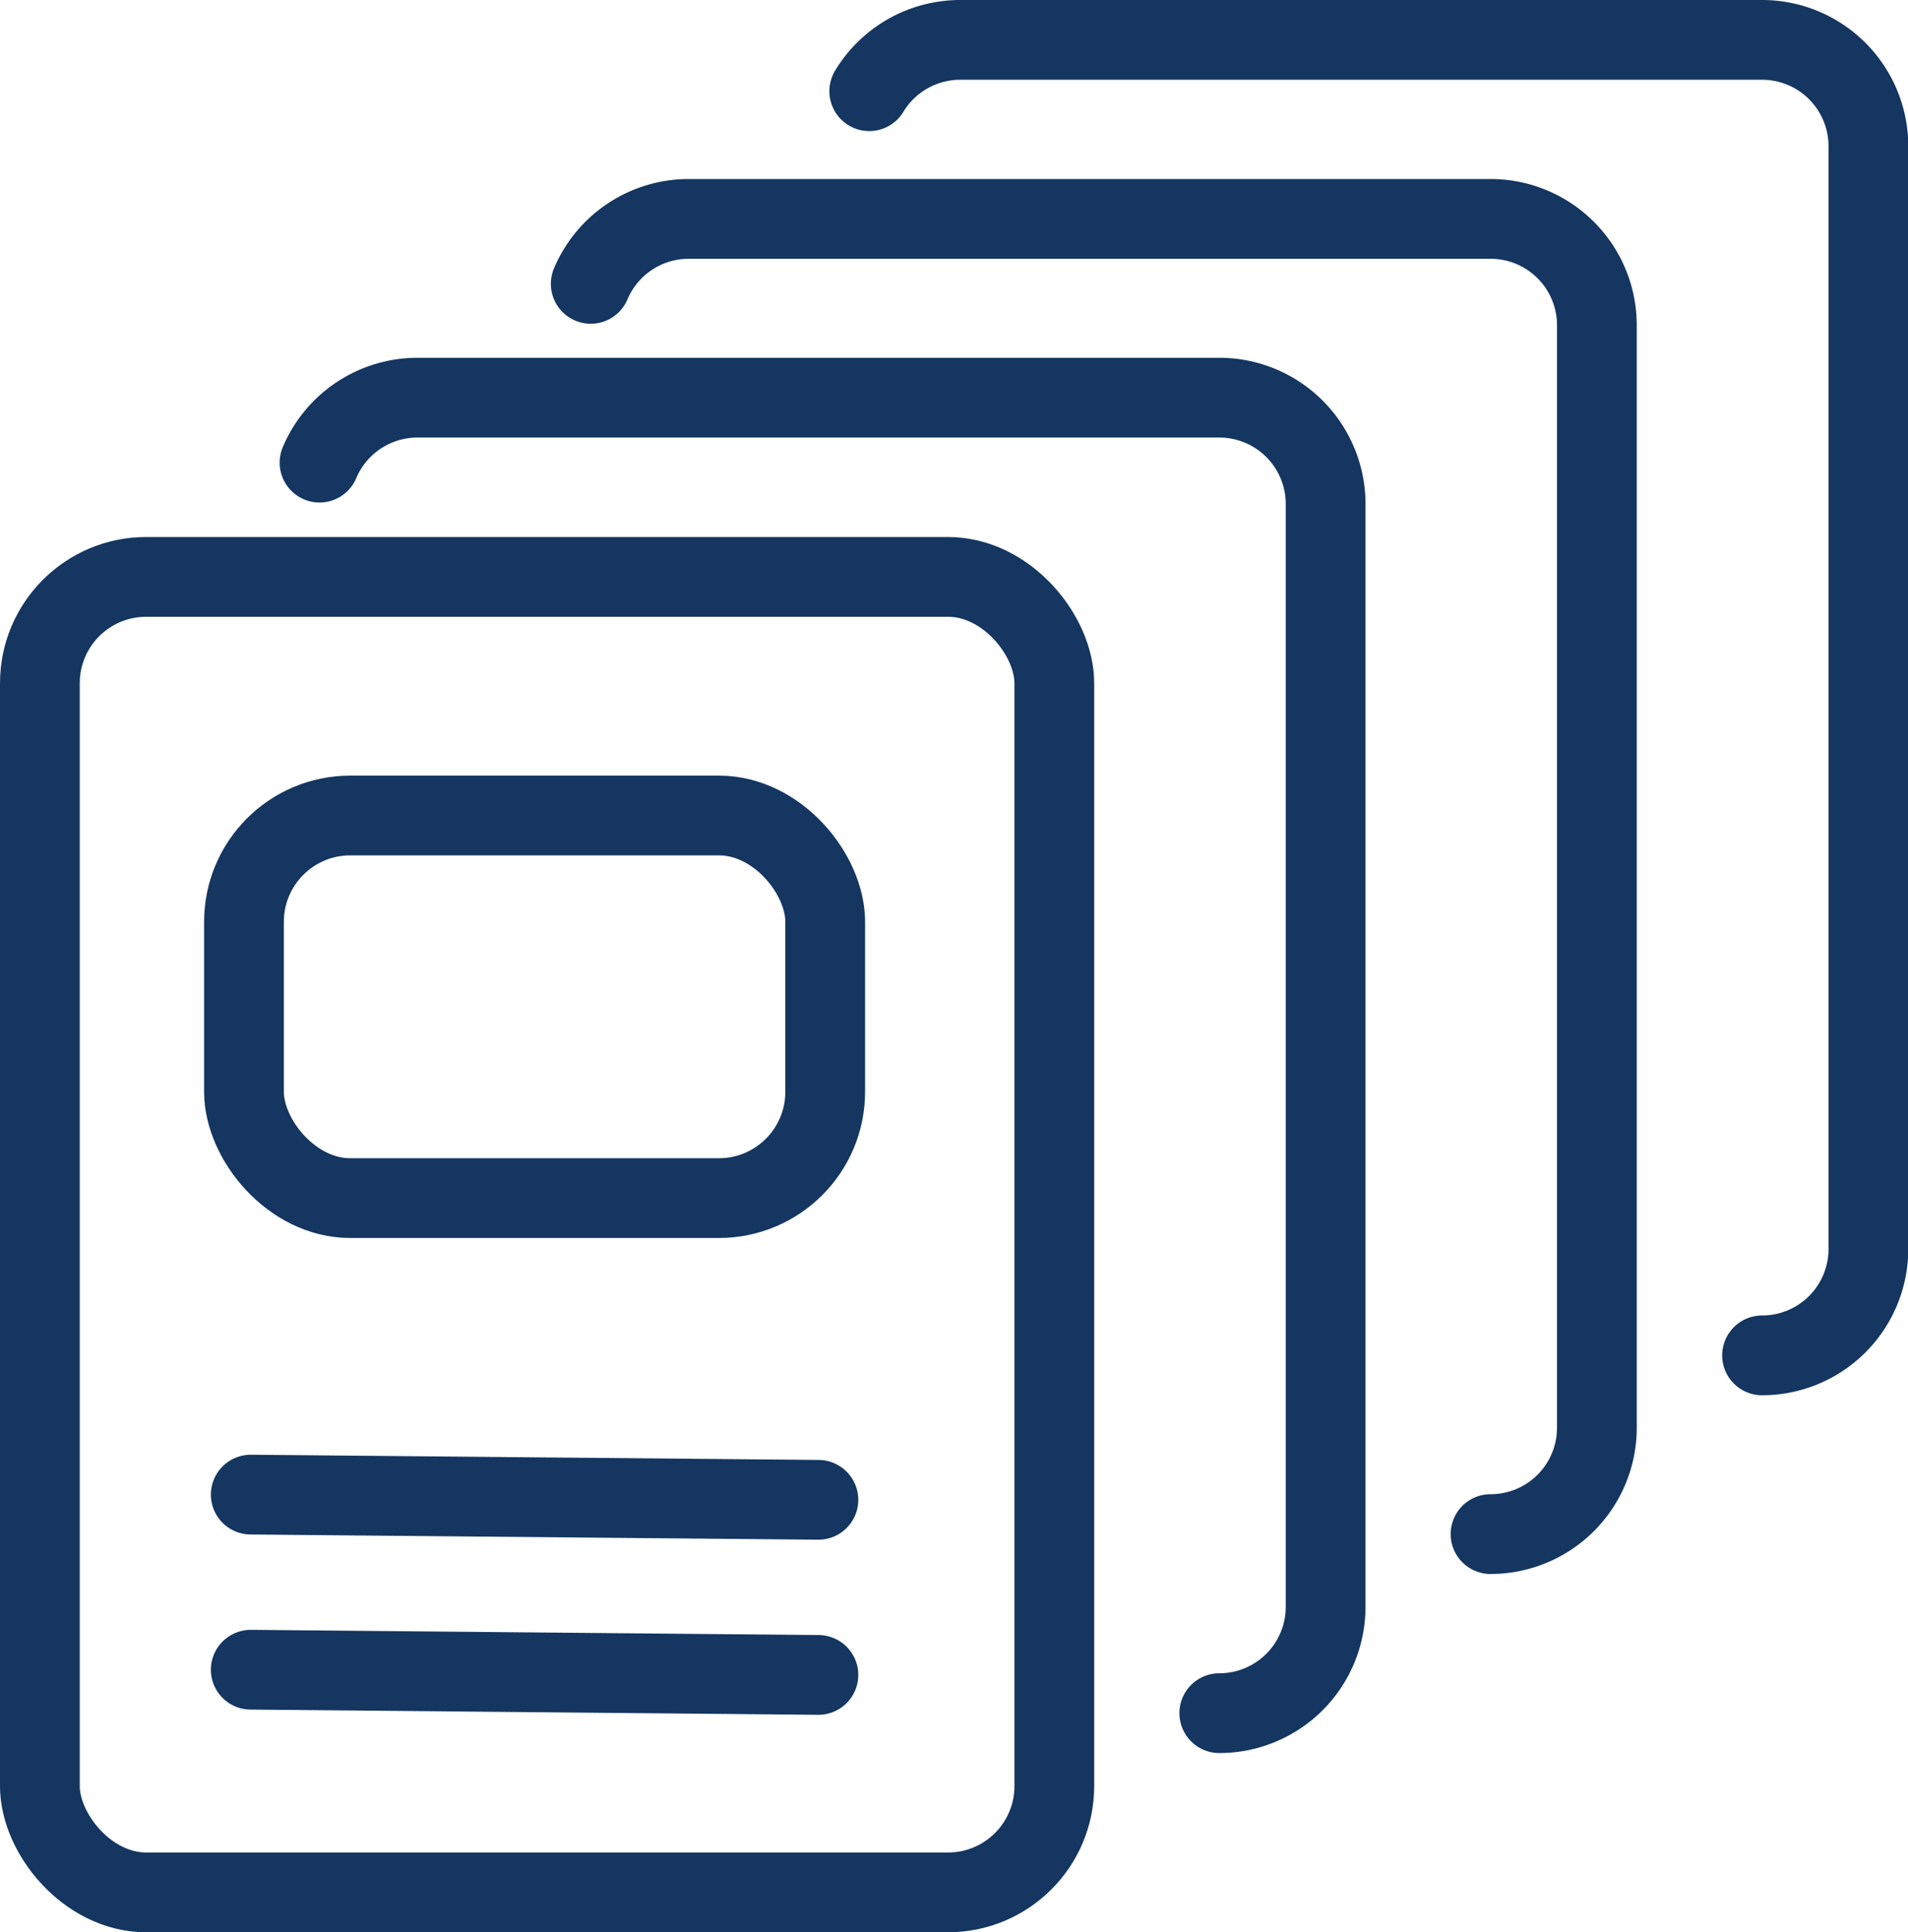
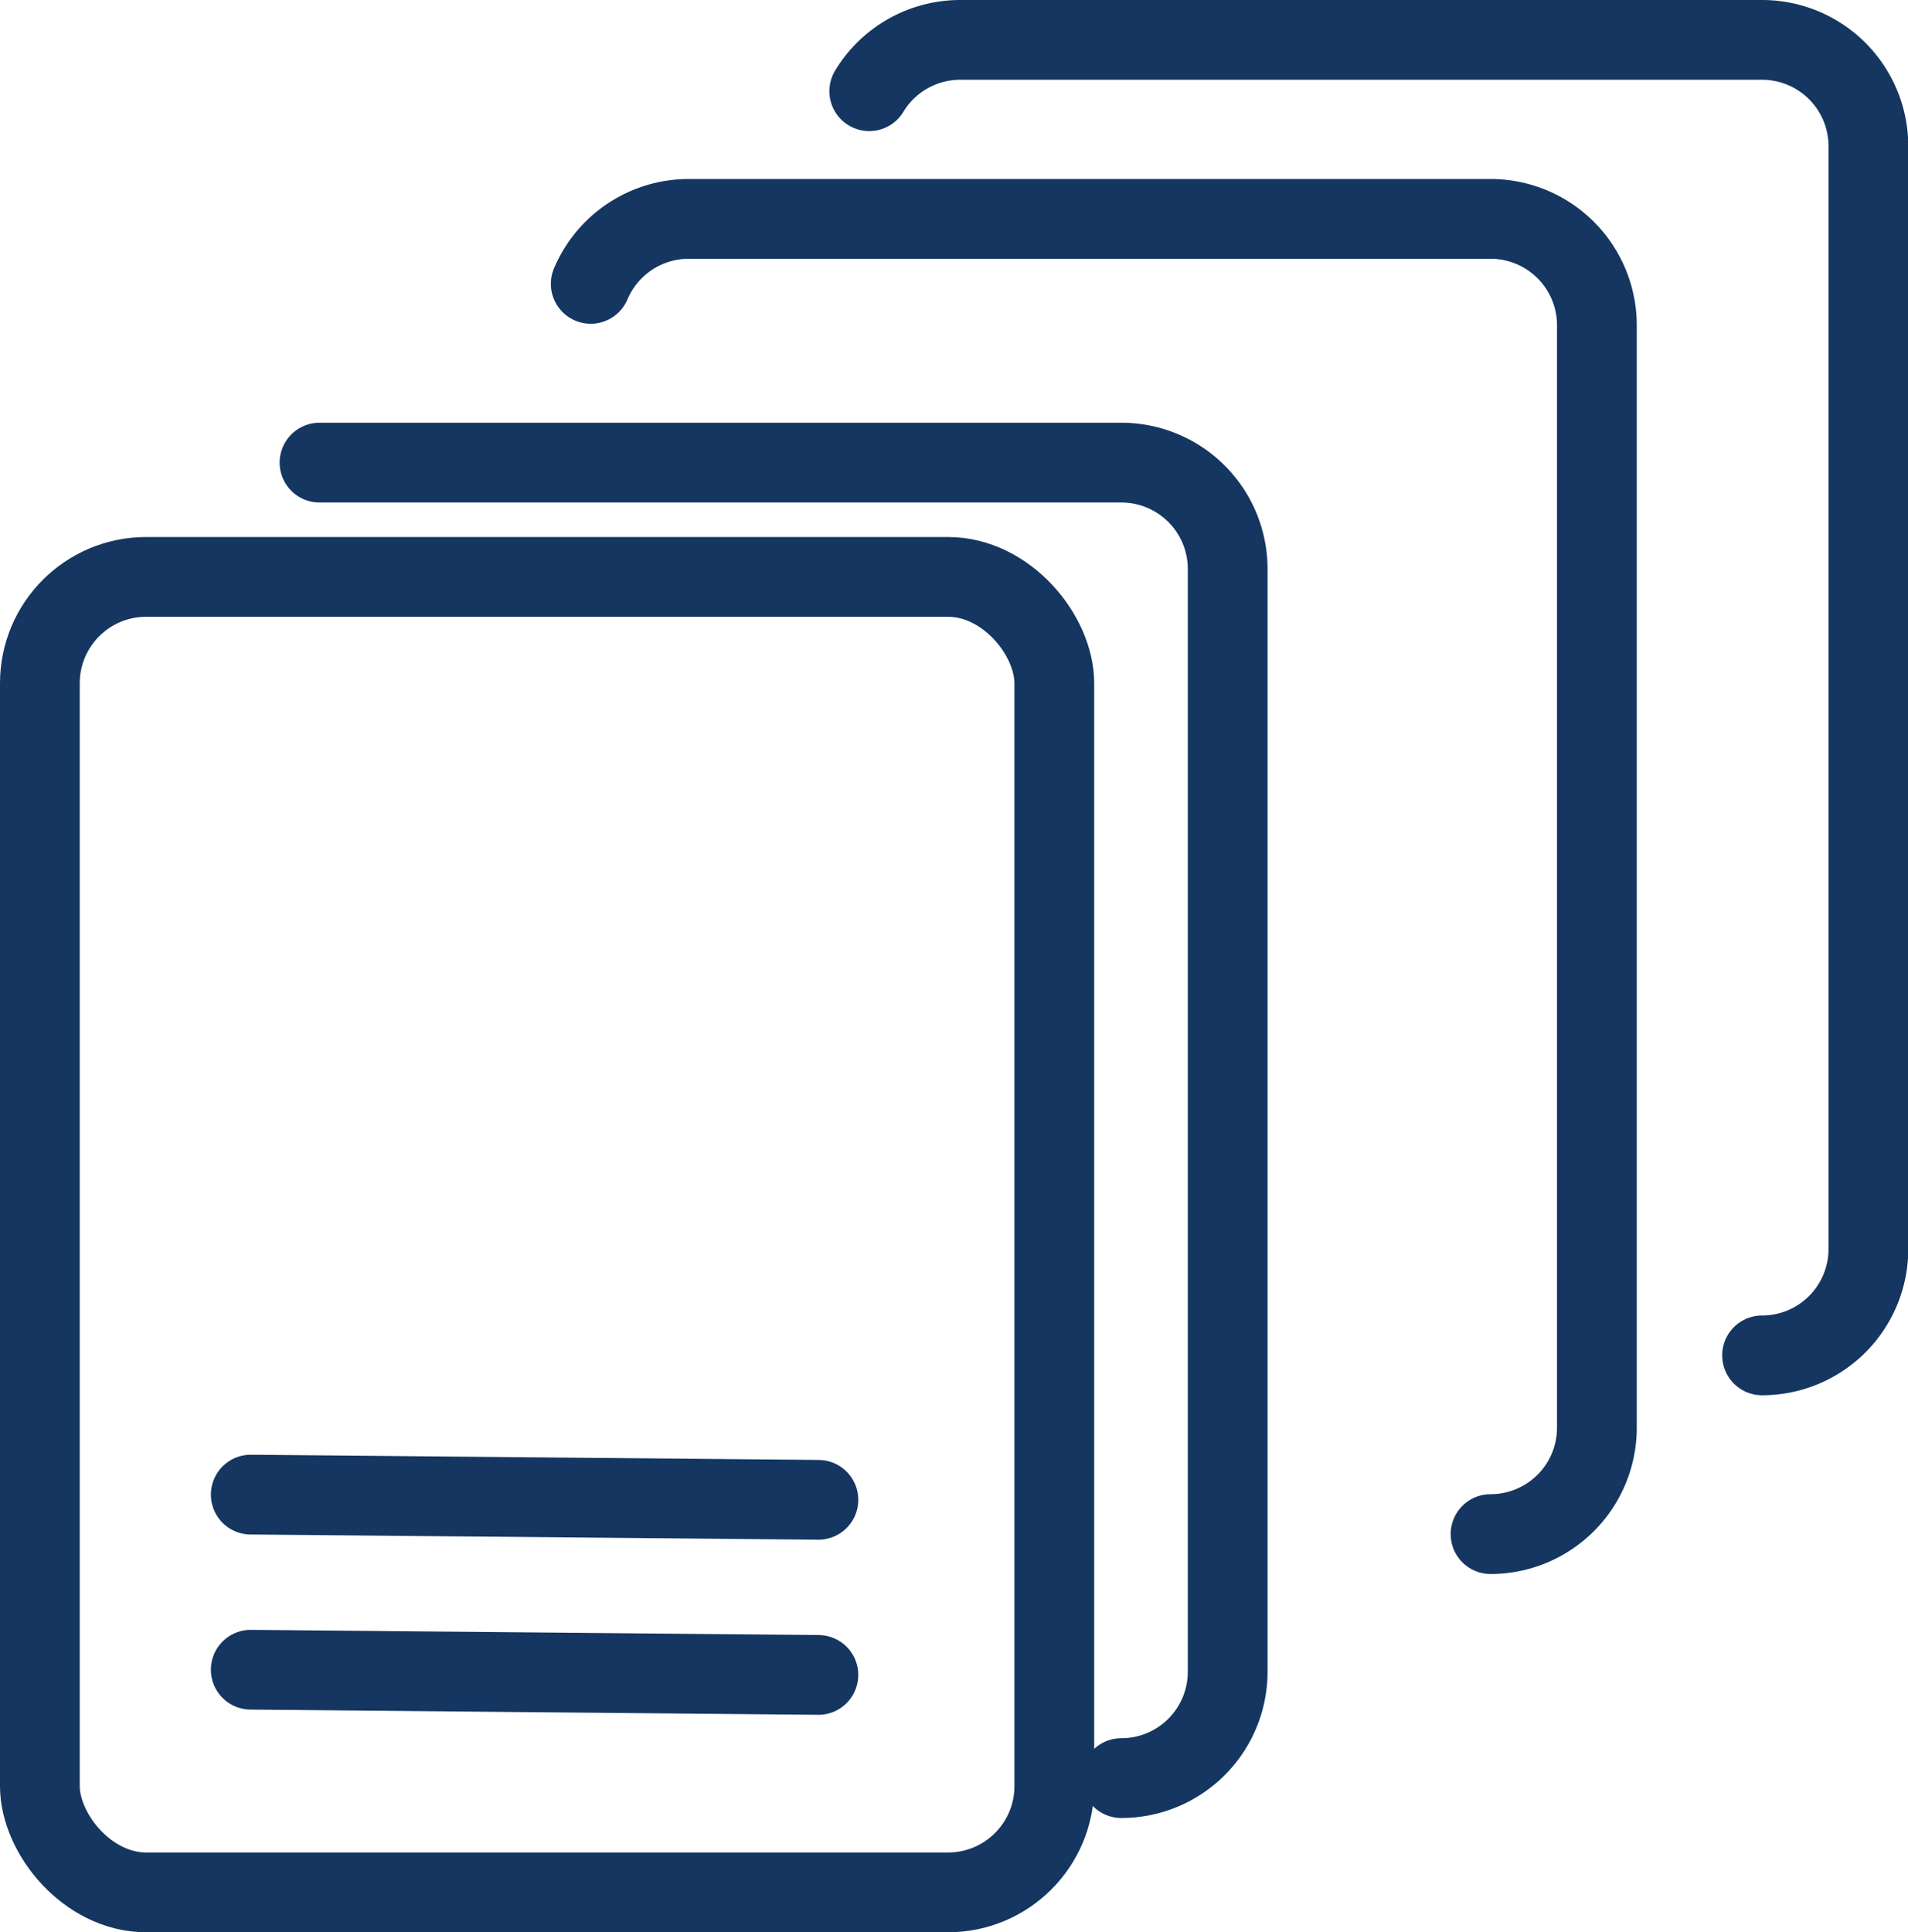
<svg xmlns="http://www.w3.org/2000/svg" width="71.776" height="72.676">
  <style>.B{stroke-miterlimit:10}.C{stroke-width:3}.D{stroke-linecap:round}</style>
  <g fill="none" stroke="#143660" class="B C">
-     <path d="M32.7 3.43a4 4 0 0 1 3.424-1.93h30.162a4 4 0 0 1 4 4v41.478a4 4 0 0 1-4 4M22.223 10.676a4 4 0 0 1 3.686-2.443h30.163a4 4 0 0 1 4 4V53.7a4 4 0 0 1-4 4M12.02 17.4a4 4 0 0 1 3.685-2.443h30.163a4 4 0 0 1 4 4v41.478a4 4 0 0 1-4 4" class="D" />
+     <path d="M32.7 3.43a4 4 0 0 1 3.424-1.93h30.162a4 4 0 0 1 4 4v41.478a4 4 0 0 1-4 4M22.223 10.676a4 4 0 0 1 3.686-2.443h30.163a4 4 0 0 1 4 4V53.7a4 4 0 0 1-4 4M12.02 17.4h30.163a4 4 0 0 1 4 4v41.478a4 4 0 0 1-4 4" class="D" />
    <rect width="38.162" height="49.478" rx="4" x="1.5" y="21.698" />
    <path d="M9.433 56.215l21.354.196m-21.354 6.39l21.354.196" class="D" />
-     <rect width="21.865" height="14.391" rx="4" x="9.178" y="30.672" />
  </g>
</svg>